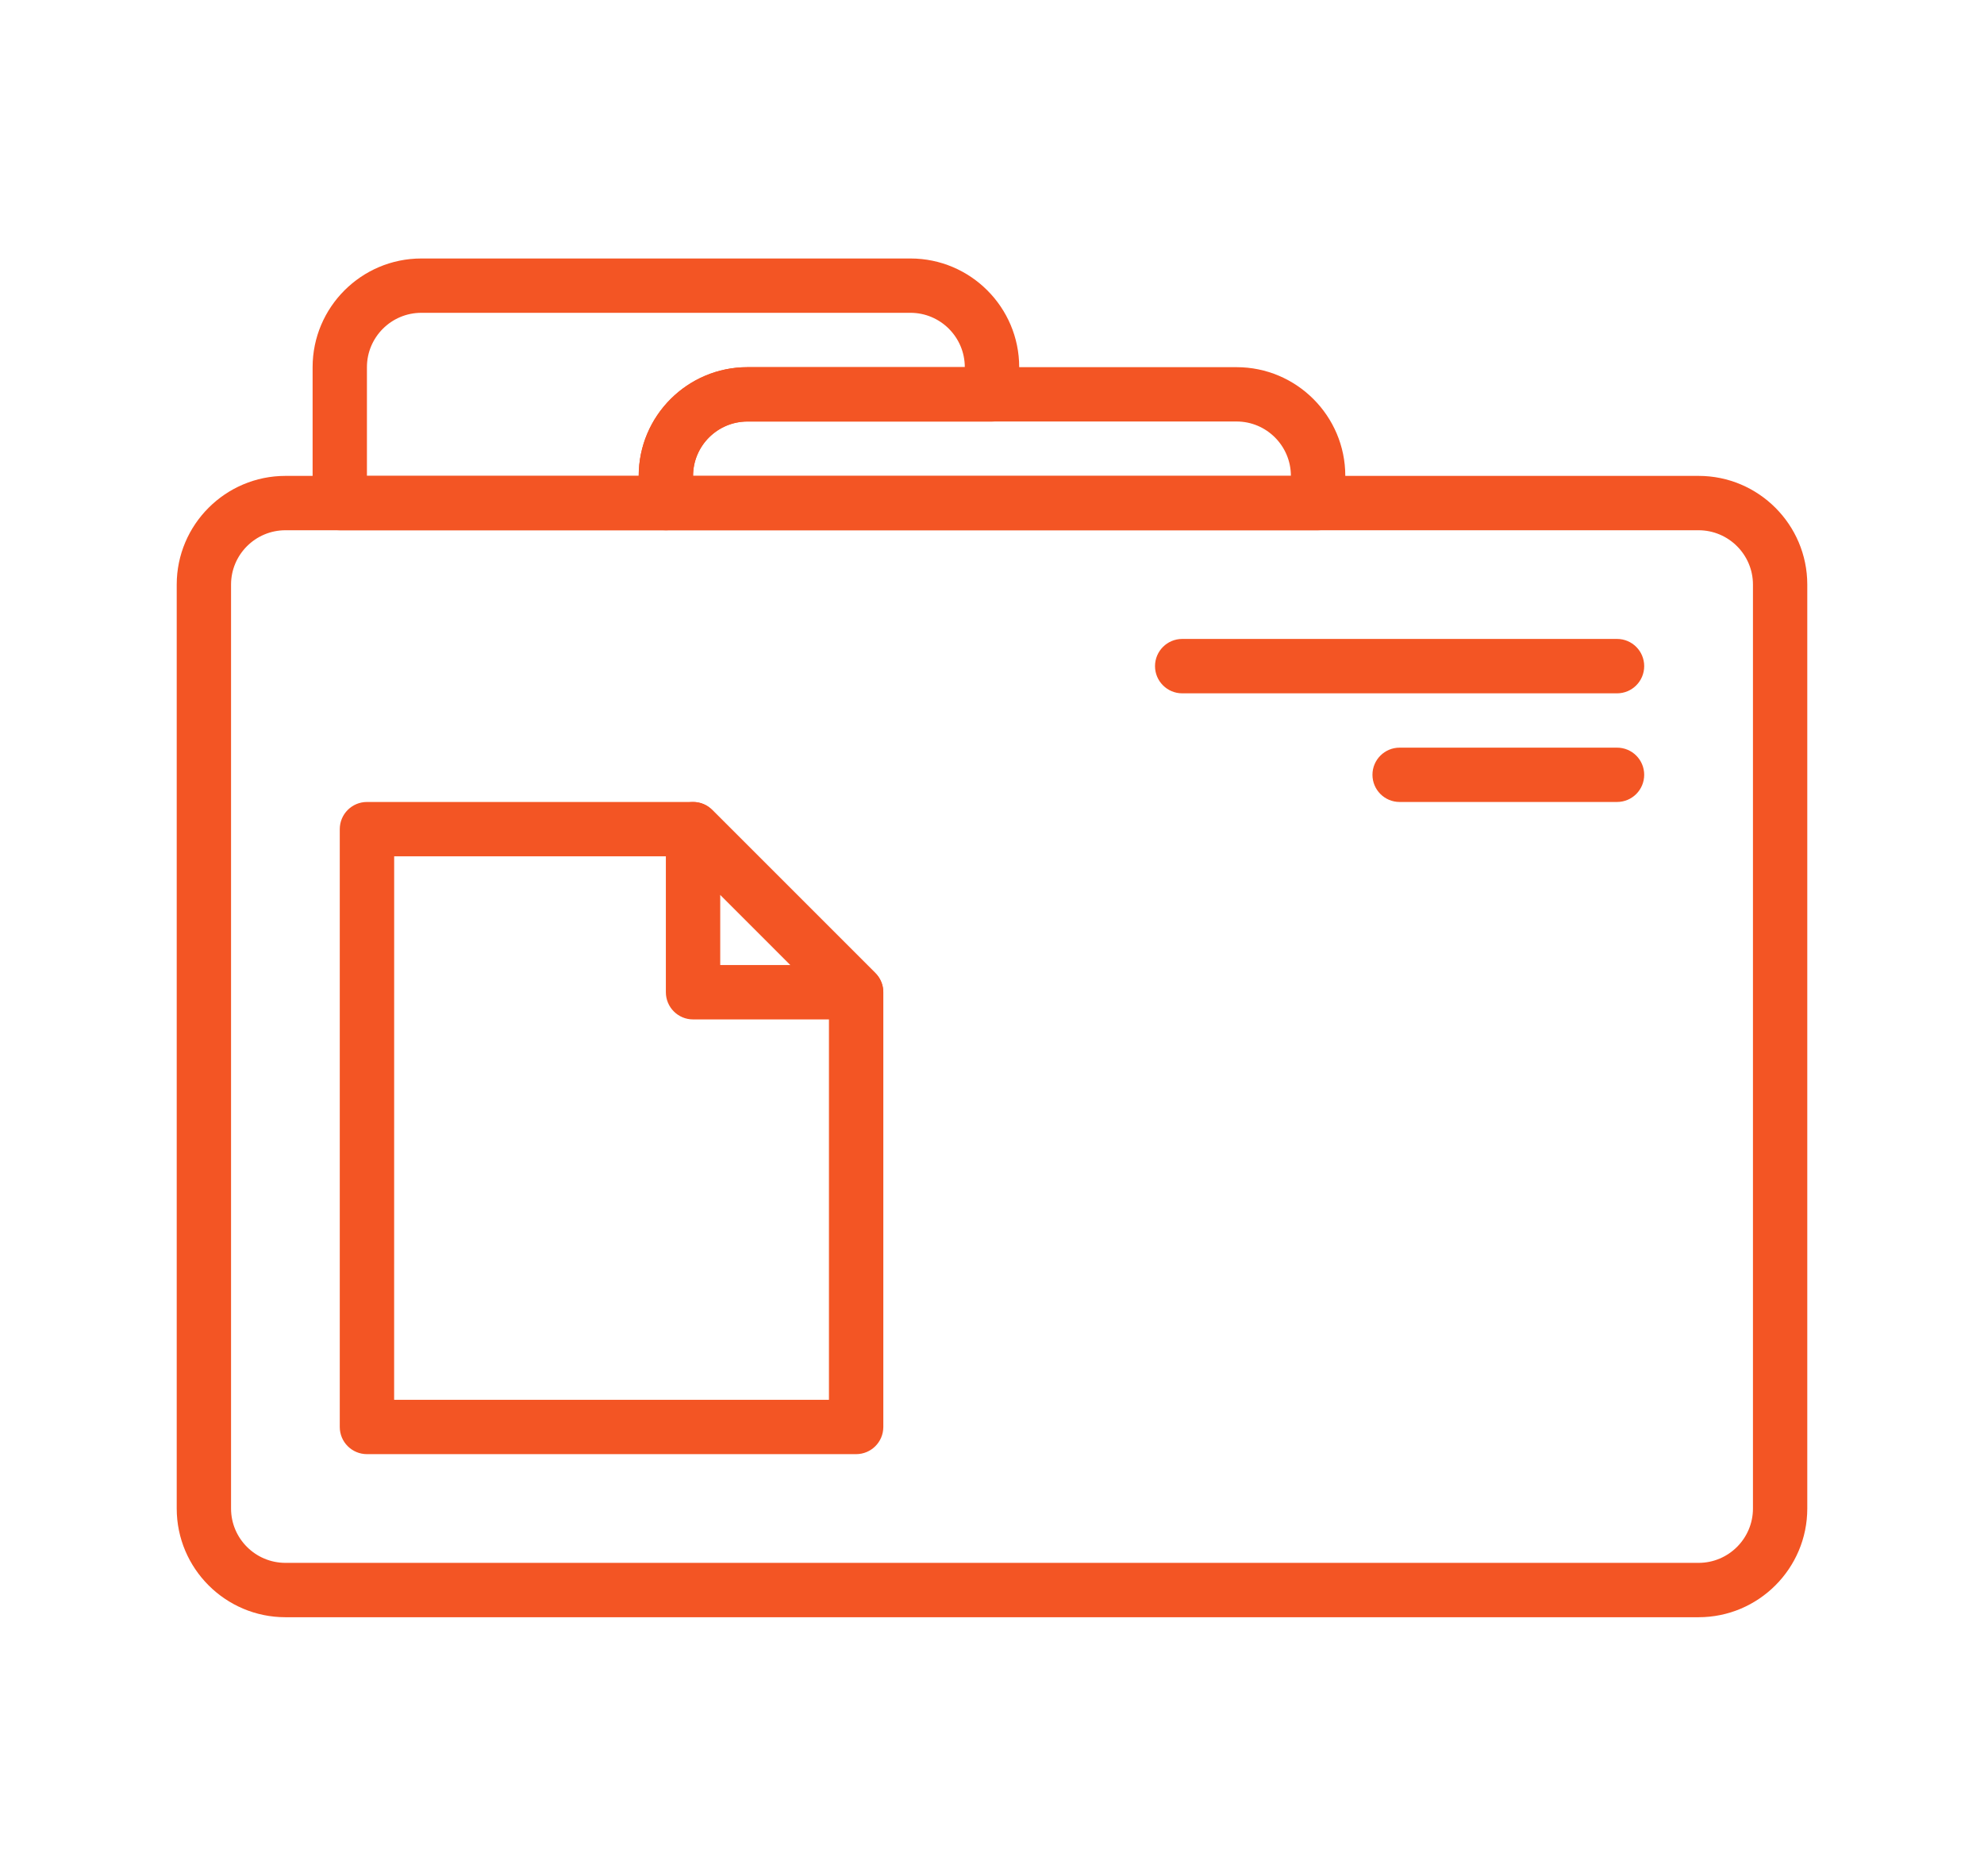
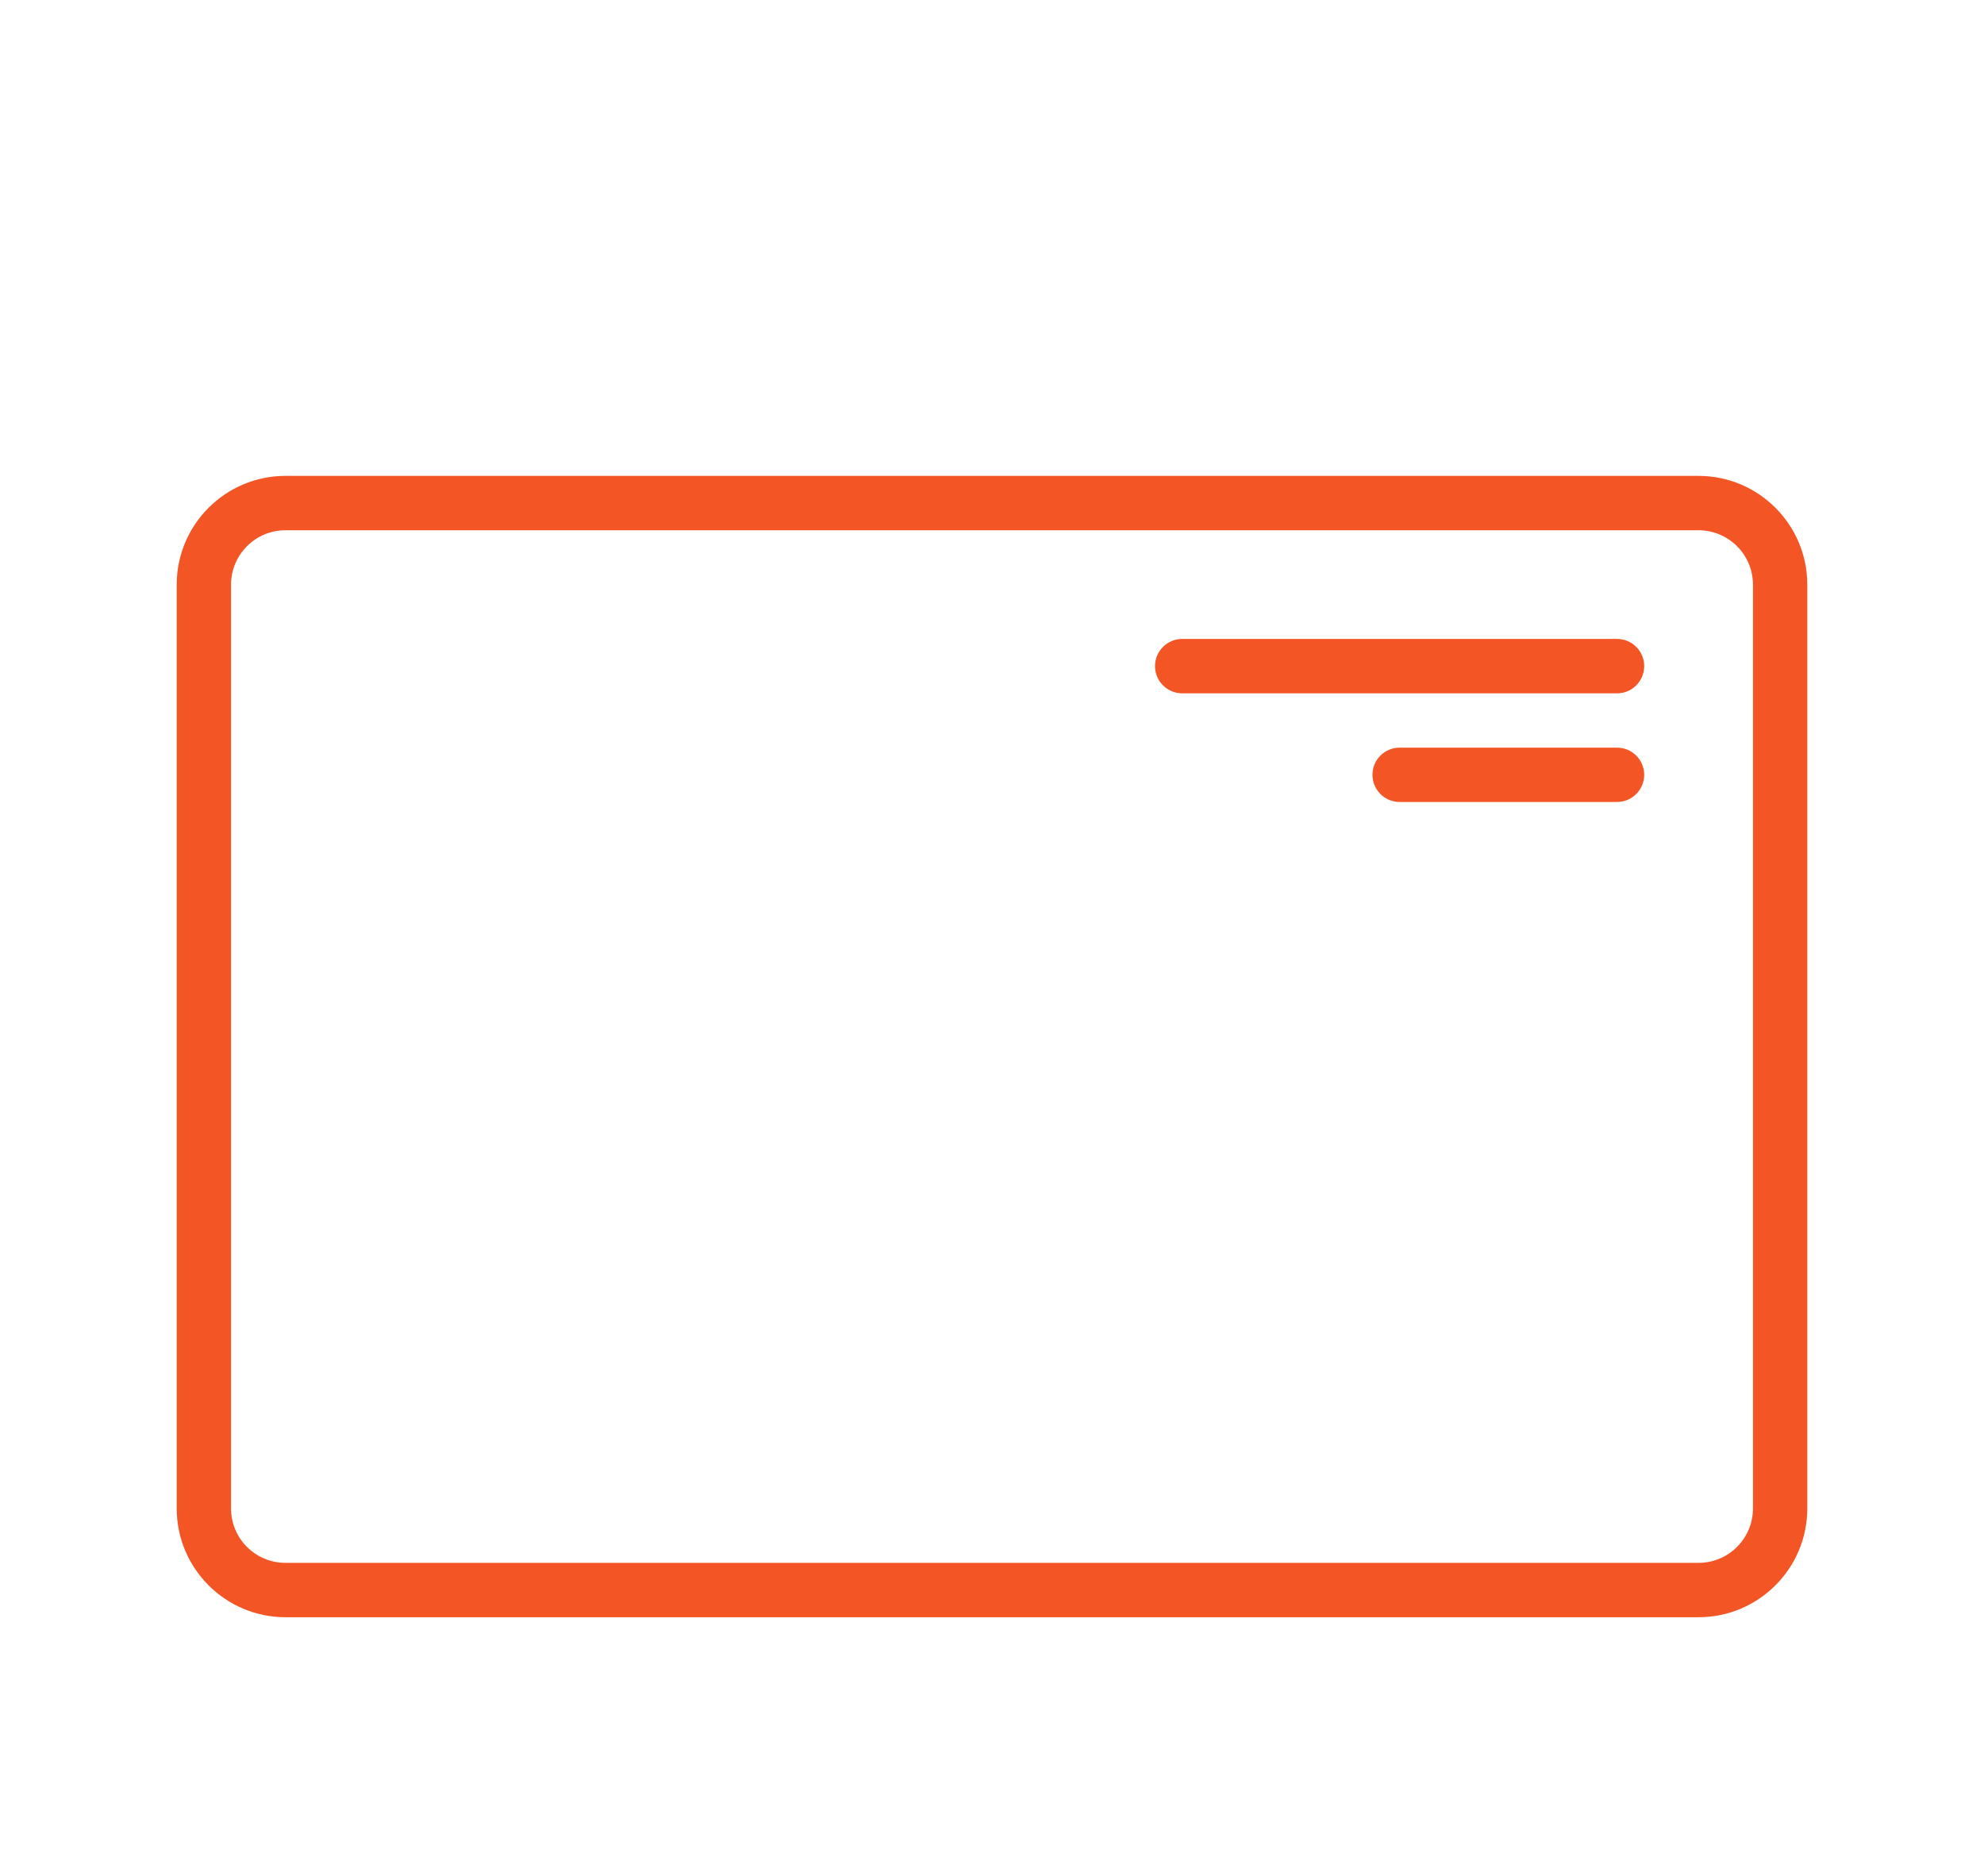
<svg xmlns="http://www.w3.org/2000/svg" version="1.1" id="Calque_1" x="0px" y="0px" width="55px" height="52px" viewBox="0 0 55 52" enable-background="new 0 0 55 52" xml:space="preserve">
  <g>
    <g>
      <path fill="#F35524" d="M44.827,19.221H32.773c-0.416,0-0.754-0.338-0.754-0.754s0.338-0.754,0.754-0.754h12.054    c0.417,0,0.753,0.338,0.753,0.754S45.244,19.221,44.827,19.221" />
      <path fill="#F35524" d="M44.827,22.233H38.8c-0.416,0-0.753-0.337-0.753-0.754c0-0.415,0.337-0.752,0.753-0.752h6.027    c0.417,0,0.753,0.337,0.753,0.752C45.58,21.896,45.244,22.233,44.827,22.233" />
      <path fill="#F35524" d="M7.913,14.7c-0.832,0-1.508,0.676-1.508,1.506v25.615c0,0.83,0.676,1.506,1.508,1.506h39.175    c0.83,0,1.507-0.676,1.507-1.506V16.206c0-0.83-0.677-1.506-1.507-1.506H7.913z M47.088,44.834H7.913    c-1.662,0-3.014-1.352-3.014-3.013V16.206c0-1.661,1.352-3.013,3.014-3.013h39.175c1.661,0,3.013,1.352,3.013,3.013v25.615    C50.101,43.482,48.749,44.834,47.088,44.834z" />
-       <path fill="#F35524" d="M19.213,13.193h16.573c0-0.832-0.676-1.508-1.506-1.508H20.72C19.889,11.686,19.213,12.361,19.213,13.193     M36.54,14.7H18.46c-0.417,0-0.754-0.339-0.754-0.754v-0.753c0-1.662,1.353-3.014,3.014-3.014H34.28    c1.662,0,3.014,1.352,3.014,3.014v0.753C37.294,14.361,36.956,14.7,36.54,14.7" />
-       <path fill="#F35524" d="M10.172,13.193h7.534c0-1.662,1.352-3.014,3.014-3.014h6.026c0-0.831-0.676-1.507-1.506-1.507H11.68    c-0.832,0-1.508,0.676-1.508,1.507V13.193z M18.46,14.7H9.419c-0.416,0-0.753-0.339-0.753-0.754V10.18    c0-1.662,1.352-3.014,3.014-3.014H25.24c1.662,0,3.014,1.352,3.014,3.014v0.754c0,0.415-0.337,0.752-0.754,0.752h-6.78    c-0.831,0-1.507,0.676-1.507,1.508v0.753C19.213,14.361,18.876,14.7,18.46,14.7L18.46,14.7z" />
-       <path fill="#F35524" d="M10.926,38.807h12.054V27.819l-4.078-4.079h-7.975L10.926,38.807z M23.733,40.313H10.173    c-0.417,0-0.754-0.337-0.754-0.753V22.987c0-0.416,0.337-0.754,0.754-0.754h9.04c0.2,0,0.392,0.08,0.532,0.221l4.521,4.521    c0.142,0.141,0.221,0.333,0.221,0.532v12.054C24.486,39.977,24.149,40.313,23.733,40.313L23.733,40.313z" />
-       <path fill="#F35524" d="M19.966,26.754h1.949l-1.949-1.949V26.754z M23.733,28.261h-4.521c-0.416,0-0.753-0.338-0.753-0.754v-4.52    c0-0.306,0.183-0.579,0.465-0.696c0.282-0.115,0.605-0.054,0.82,0.163l4.521,4.521c0.216,0.215,0.28,0.539,0.163,0.821    C24.313,28.077,24.037,28.261,23.733,28.261L23.733,28.261z" />
    </g>
  </g>
</svg>